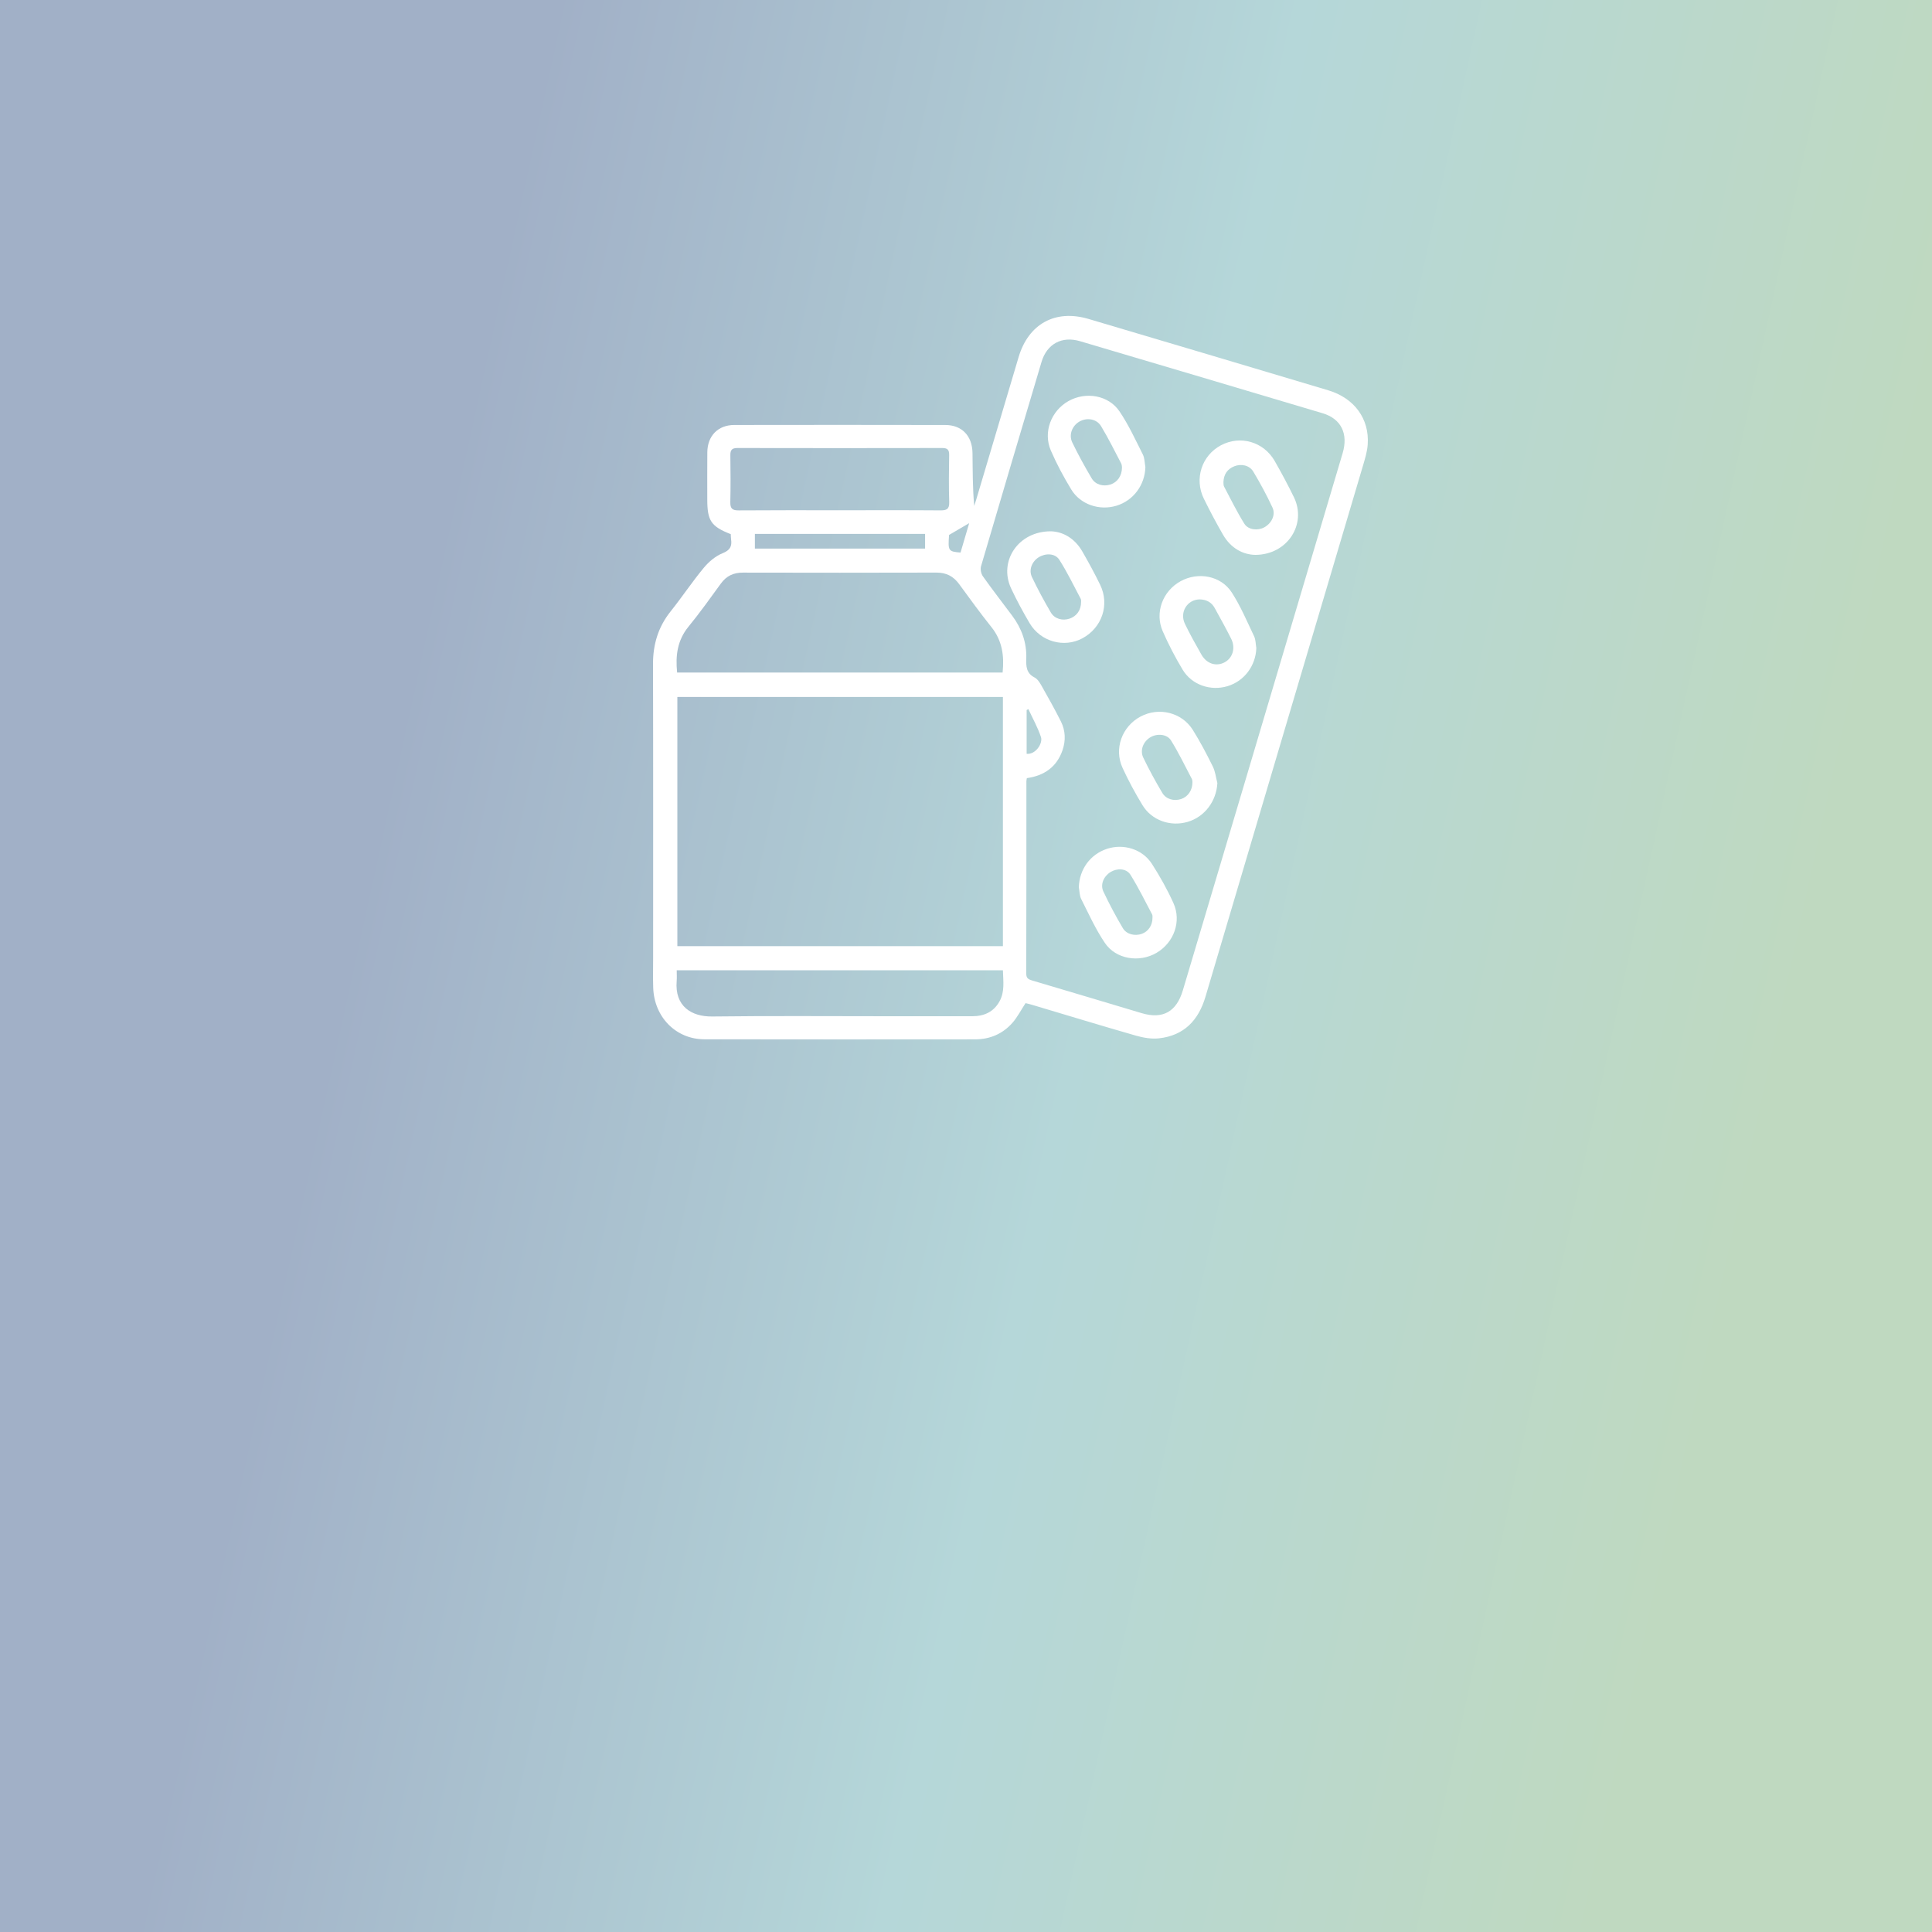
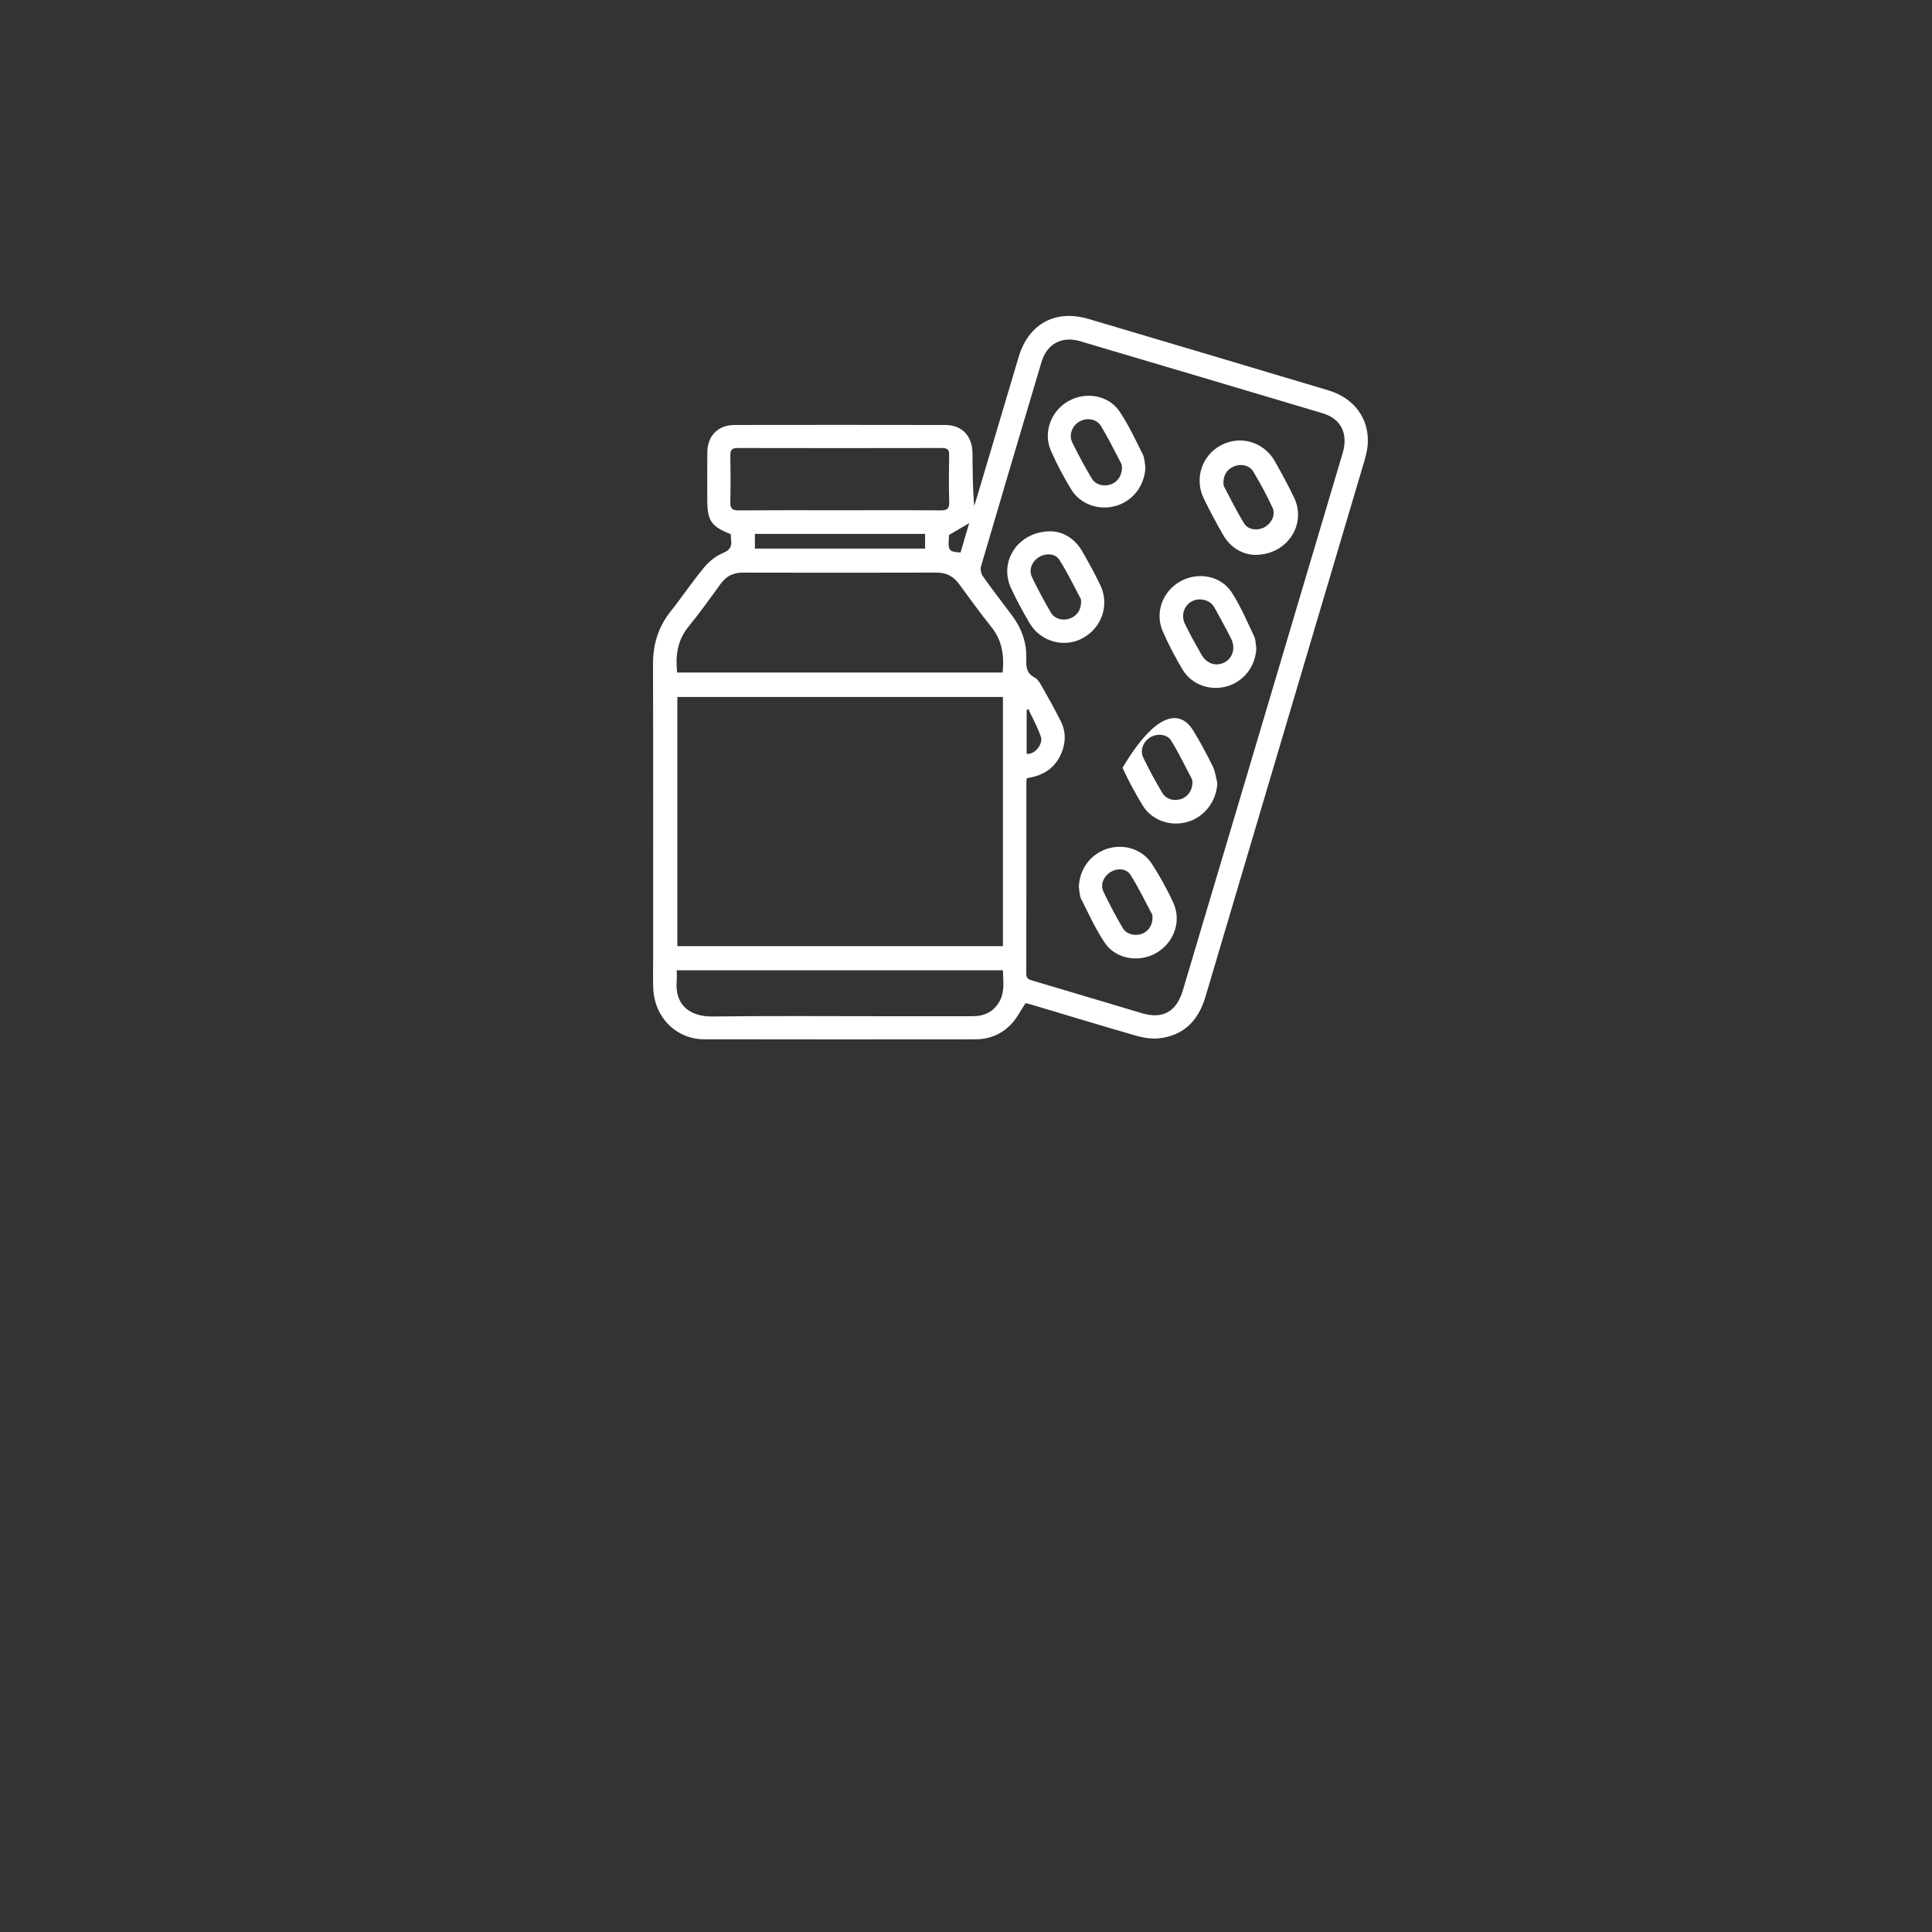
<svg xmlns="http://www.w3.org/2000/svg" width="500" height="500" viewBox="0 0 500 500" fill="none">
  <rect x="0" y="0" width="500" height="500" fill="#333333" stroke="none" />
  <g clip-path="url(#clip0_0_44)">
-     <rect width="500" height="500" fill="url(#paint0_linear_0_44)" />
    <path d="M265.411 259.611C264.227 261.415 263.305 263.251 261.99 264.735C259.485 267.563 256.2 268.974 252.406 268.979C229.026 268.995 205.652 269.016 182.272 268.968C174.926 268.953 169.314 263.225 169.052 255.645C168.963 253.09 169.031 250.531 169.031 247.976C169.031 222.609 169.068 197.237 169 171.87C168.99 166.74 170.352 162.239 173.569 158.211C176.509 154.528 179.128 150.579 182.131 146.954C183.42 145.396 185.154 143.922 186.999 143.177C188.932 142.401 189.472 141.41 189.204 139.579C189.136 139.128 189.147 138.671 189.121 138.241C184.022 136.243 183.043 134.785 183.043 129.256C183.043 125.191 183.016 121.125 183.053 117.06C183.09 112.811 185.809 109.989 190.043 109.984C208.246 109.953 226.454 109.953 244.657 109.989C248.948 110 251.625 112.801 251.683 117.265C251.746 121.781 251.699 126.297 252.128 130.934C252.301 130.389 252.485 129.849 252.647 129.298C256.304 117.008 259.962 104.712 263.614 92.422C266.171 83.809 273.113 79.991 281.722 82.545C302.409 88.677 323.085 94.82 343.75 101.009C350.515 103.034 354.429 108.395 353.963 115.03C353.832 116.898 353.255 118.755 352.721 120.569C339.145 166.362 325.532 212.15 311.977 257.948C310.158 264.09 306.417 267.993 299.957 268.717C298.007 268.937 295.896 268.57 293.983 268.024C284.997 265.449 276.058 262.716 267.098 260.046C266.48 259.862 265.851 259.721 265.411 259.611ZM265.746 201.381C265.705 201.68 265.631 201.932 265.631 202.189C265.626 218.775 265.636 235.356 265.594 251.942C265.589 253.143 266.108 253.452 267.119 253.751C276.587 256.537 286.035 259.395 295.498 262.212C300.926 263.828 304.468 261.84 306.113 256.327C311.285 238.959 316.467 221.592 321.633 204.219C330.253 175.248 338.862 146.272 347.47 117.296C348.98 112.224 347.078 108.374 342.288 106.947C321.366 100.71 300.439 94.494 279.506 88.299C274.806 86.909 270.939 88.997 269.55 93.66C264.3 111.28 259.061 128.904 253.889 146.545C253.664 147.316 253.905 148.486 254.376 149.152C256.834 152.624 259.454 155.987 261.995 159.401C264.416 162.659 265.725 166.31 265.6 170.385C265.537 172.415 265.574 174.22 267.738 175.327C268.487 175.71 269.058 176.607 269.503 177.388C271.243 180.462 272.977 183.546 274.56 186.704C275.754 189.085 275.838 191.661 274.974 194.168C273.47 198.527 270.216 200.746 265.746 201.381ZM175.298 180.373C175.298 201.968 175.298 223.427 175.298 244.866C203.462 244.866 231.463 244.866 259.553 244.866C259.553 223.333 259.553 201.921 259.553 180.373C231.458 180.373 203.457 180.373 175.298 180.373ZM175.241 174.057C203.43 174.057 231.421 174.057 259.474 174.057C259.925 169.693 259.37 165.775 256.582 162.292C253.679 158.662 250.949 154.89 248.204 151.135C246.731 149.126 244.882 148.181 242.362 148.187C225.662 148.234 208.963 148.229 192.264 148.192C189.833 148.187 188.005 149.042 186.569 151.014C183.834 154.775 181.13 158.573 178.191 162.166C175.298 165.701 174.785 169.672 175.241 174.057ZM175.136 251.108C175.136 252.188 175.199 253.043 175.125 253.883C174.575 260.481 179.018 263.13 184.3 263.067C199.411 262.878 214.528 262.999 229.645 262.999C236.975 262.999 244.3 262.999 251.631 262.999C254.664 262.999 257.138 261.908 258.662 259.17C260.082 256.631 259.626 253.893 259.553 251.108C231.353 251.108 203.378 251.108 175.136 251.108ZM217.253 132.052C225.956 132.052 234.654 132.015 243.357 132.083C244.981 132.094 245.715 131.779 245.657 129.943C245.526 125.888 245.573 121.823 245.642 117.763C245.663 116.399 245.207 115.943 243.834 115.948C226.171 115.985 208.508 115.98 190.839 115.948C189.466 115.948 188.995 116.431 189.016 117.784C189.073 121.844 189.1 125.904 189.005 129.964C188.969 131.606 189.529 132.099 191.154 132.088C199.852 132.02 208.55 132.052 217.253 132.052ZM239.412 138.178C224.588 138.178 209.975 138.178 195.366 138.178C195.366 139.532 195.366 140.738 195.366 141.971C210.106 141.971 224.714 141.971 239.412 141.971C239.412 140.665 239.412 139.511 239.412 138.178ZM265.694 195.086C268.01 195.333 269.949 192.38 269.393 190.722C268.56 188.236 267.25 185.912 266.145 183.515C265.993 183.593 265.846 183.677 265.694 183.756C265.694 187.538 265.694 191.315 265.694 195.086ZM250.824 135.393C249.021 136.447 247.371 137.418 245.621 138.441C245.306 142.558 245.427 142.752 248.586 142.999C249.33 140.481 250.074 137.948 250.824 135.393Z" fill="white" />
    <path d="M324.898 143.602C321.613 143.55 318.516 141.84 316.525 138.399C314.76 135.346 313.109 132.22 311.553 129.057C309.027 123.921 311.013 117.873 315.986 115.235C320.984 112.581 327.036 114.312 329.902 119.326C331.652 122.39 333.319 125.505 334.864 128.679C338.239 135.592 333.256 143.555 324.898 143.602ZM316.625 124.776C316.667 125.133 316.604 125.579 316.777 125.899C318.485 129.13 320.094 132.419 322.022 135.519C323.038 137.156 325.496 137.392 327.167 136.489C329.069 135.467 330.196 133.253 329.321 131.37C327.843 128.175 326.156 125.065 324.348 122.049C323.358 120.402 321.236 119.961 319.454 120.664C317.626 121.388 316.698 122.767 316.625 124.776Z" fill="white" />
-     <path d="M315.056 202.666C314.789 207.371 311.776 211.405 307.359 212.7C302.926 214.001 298.095 212.339 295.69 208.399C293.788 205.273 292.033 202.036 290.508 198.711C288.239 193.759 290.382 187.979 295.197 185.429C299.913 182.927 305.845 184.354 308.695 188.897C310.602 191.939 312.279 195.144 313.872 198.365C314.522 199.671 314.679 201.223 315.056 202.666ZM308.601 202.414C308.574 202.241 308.601 201.874 308.454 201.601C306.688 198.255 305.048 194.824 303.052 191.619C302.004 189.935 299.415 189.788 297.713 190.806C295.9 191.887 294.951 194.137 295.873 196.062C297.372 199.183 299.038 202.231 300.809 205.21C301.8 206.878 303.843 207.382 305.677 206.789C307.432 206.217 308.643 204.47 308.601 202.414Z" fill="white" />
+     <path d="M315.056 202.666C314.789 207.371 311.776 211.405 307.359 212.7C302.926 214.001 298.095 212.339 295.69 208.399C293.788 205.273 292.033 202.036 290.508 198.711C299.913 182.927 305.845 184.354 308.695 188.897C310.602 191.939 312.279 195.144 313.872 198.365C314.522 199.671 314.679 201.223 315.056 202.666ZM308.601 202.414C308.574 202.241 308.601 201.874 308.454 201.601C306.688 198.255 305.048 194.824 303.052 191.619C302.004 189.935 299.415 189.788 297.713 190.806C295.9 191.887 294.951 194.137 295.873 196.062C297.372 199.183 299.038 202.231 300.809 205.21C301.8 206.878 303.843 207.382 305.677 206.789C307.432 206.217 308.643 204.47 308.601 202.414Z" fill="white" />
    <path d="M279.204 229.622C279.324 224.996 282.159 221.083 286.518 219.666C290.799 218.276 295.667 219.756 298.119 223.574C300.194 226.811 302.096 230.199 303.678 233.703C305.832 238.456 303.804 243.969 299.298 246.602C294.86 249.193 288.808 248.275 285.942 244.032C283.542 240.486 281.755 236.51 279.817 232.67C279.366 231.778 279.392 230.645 279.204 229.622ZM298.266 237.428C298.25 237.286 298.308 236.913 298.166 236.646C296.332 233.2 294.624 229.675 292.549 226.375C291.501 224.713 289.122 224.634 287.425 225.672C285.654 226.753 284.684 228.888 285.554 230.724C287.079 233.96 288.771 237.129 290.595 240.213C291.548 241.828 293.728 242.306 295.483 241.682C297.181 241.084 298.297 239.452 298.266 237.428Z" fill="white" />
    <path d="M272.039 137.502C275.104 137.612 278.133 139.306 280.087 142.689C281.722 145.522 283.289 148.402 284.719 151.344C287.219 156.49 285.207 162.439 280.156 165.177C275.403 167.752 269.304 166.084 266.464 161.279C264.735 158.352 263.111 155.347 261.67 152.268C258.395 145.27 263.498 137.428 272.039 137.502ZM279.783 155.793C279.768 155.625 279.836 155.247 279.694 154.985C277.887 151.586 276.215 148.097 274.151 144.866C273.056 143.156 270.583 143.12 268.817 144.221C267.077 145.307 266.176 147.473 267.067 149.341C268.555 152.467 270.2 155.525 271.955 158.51C272.94 160.188 275 160.713 276.797 160.104C278.652 159.475 279.783 157.901 279.783 155.793Z" fill="white" />
    <path d="M296.426 120.868C296.301 125.532 293.324 129.555 288.918 130.887C284.532 132.209 279.612 130.583 277.238 126.675C275.274 123.444 273.471 120.082 271.967 116.62C269.898 111.862 272.02 106.318 276.542 103.784C280.99 101.292 286.869 102.247 289.719 106.454C292.083 109.947 293.864 113.85 295.771 117.632C296.243 118.581 296.222 119.783 296.426 120.868ZM290.369 120.973C290.338 120.806 290.359 120.307 290.154 119.924C288.457 116.688 286.838 113.404 284.951 110.283C283.799 108.379 281.278 108.012 279.376 109.087C277.5 110.152 276.531 112.491 277.5 114.495C279.03 117.664 280.733 120.758 282.525 123.79C283.505 125.453 285.528 125.978 287.362 125.395C289.164 124.824 290.364 123.166 290.369 120.973Z" fill="white" />
    <path d="M325.135 167.721C324.983 172.295 322.017 176.276 317.694 177.577C313.288 178.904 308.441 177.262 306.057 173.302C304.144 170.118 302.415 166.792 300.922 163.393C298.795 158.546 300.896 152.976 305.528 150.421C310.076 147.914 315.976 148.979 318.789 153.343C321.074 156.889 322.735 160.839 324.558 164.663C324.993 165.565 324.957 166.693 325.135 167.721ZM310.474 155.121C307.272 155.158 305.213 158.431 306.649 161.431C307.943 164.138 309.431 166.766 310.909 169.384C312.261 171.781 314.723 172.568 316.908 171.419C319.03 170.302 319.822 167.689 318.622 165.297C317.275 162.612 315.808 159.984 314.362 157.351C313.529 155.824 312.172 155.158 310.474 155.121Z" fill="white" />
  </g>
  <defs>
    <linearGradient id="paint0_linear_0_44" x1="65.642" y1="6.46682e-06" x2="584.5" y2="113.411" gradientUnits="userSpaceOnUse">
      <stop offset="0.144" stop-color="#A1B0C7" />
      <stop offset="0.5" stop-color="#B5D7D9" />
      <stop offset="0.839" stop-color="#BFD9C0" />
    </linearGradient>
    <clipPath id="clip0_0_44">
      <rect width="500" height="500" fill="white" />
    </clipPath>
  </defs>
</svg>